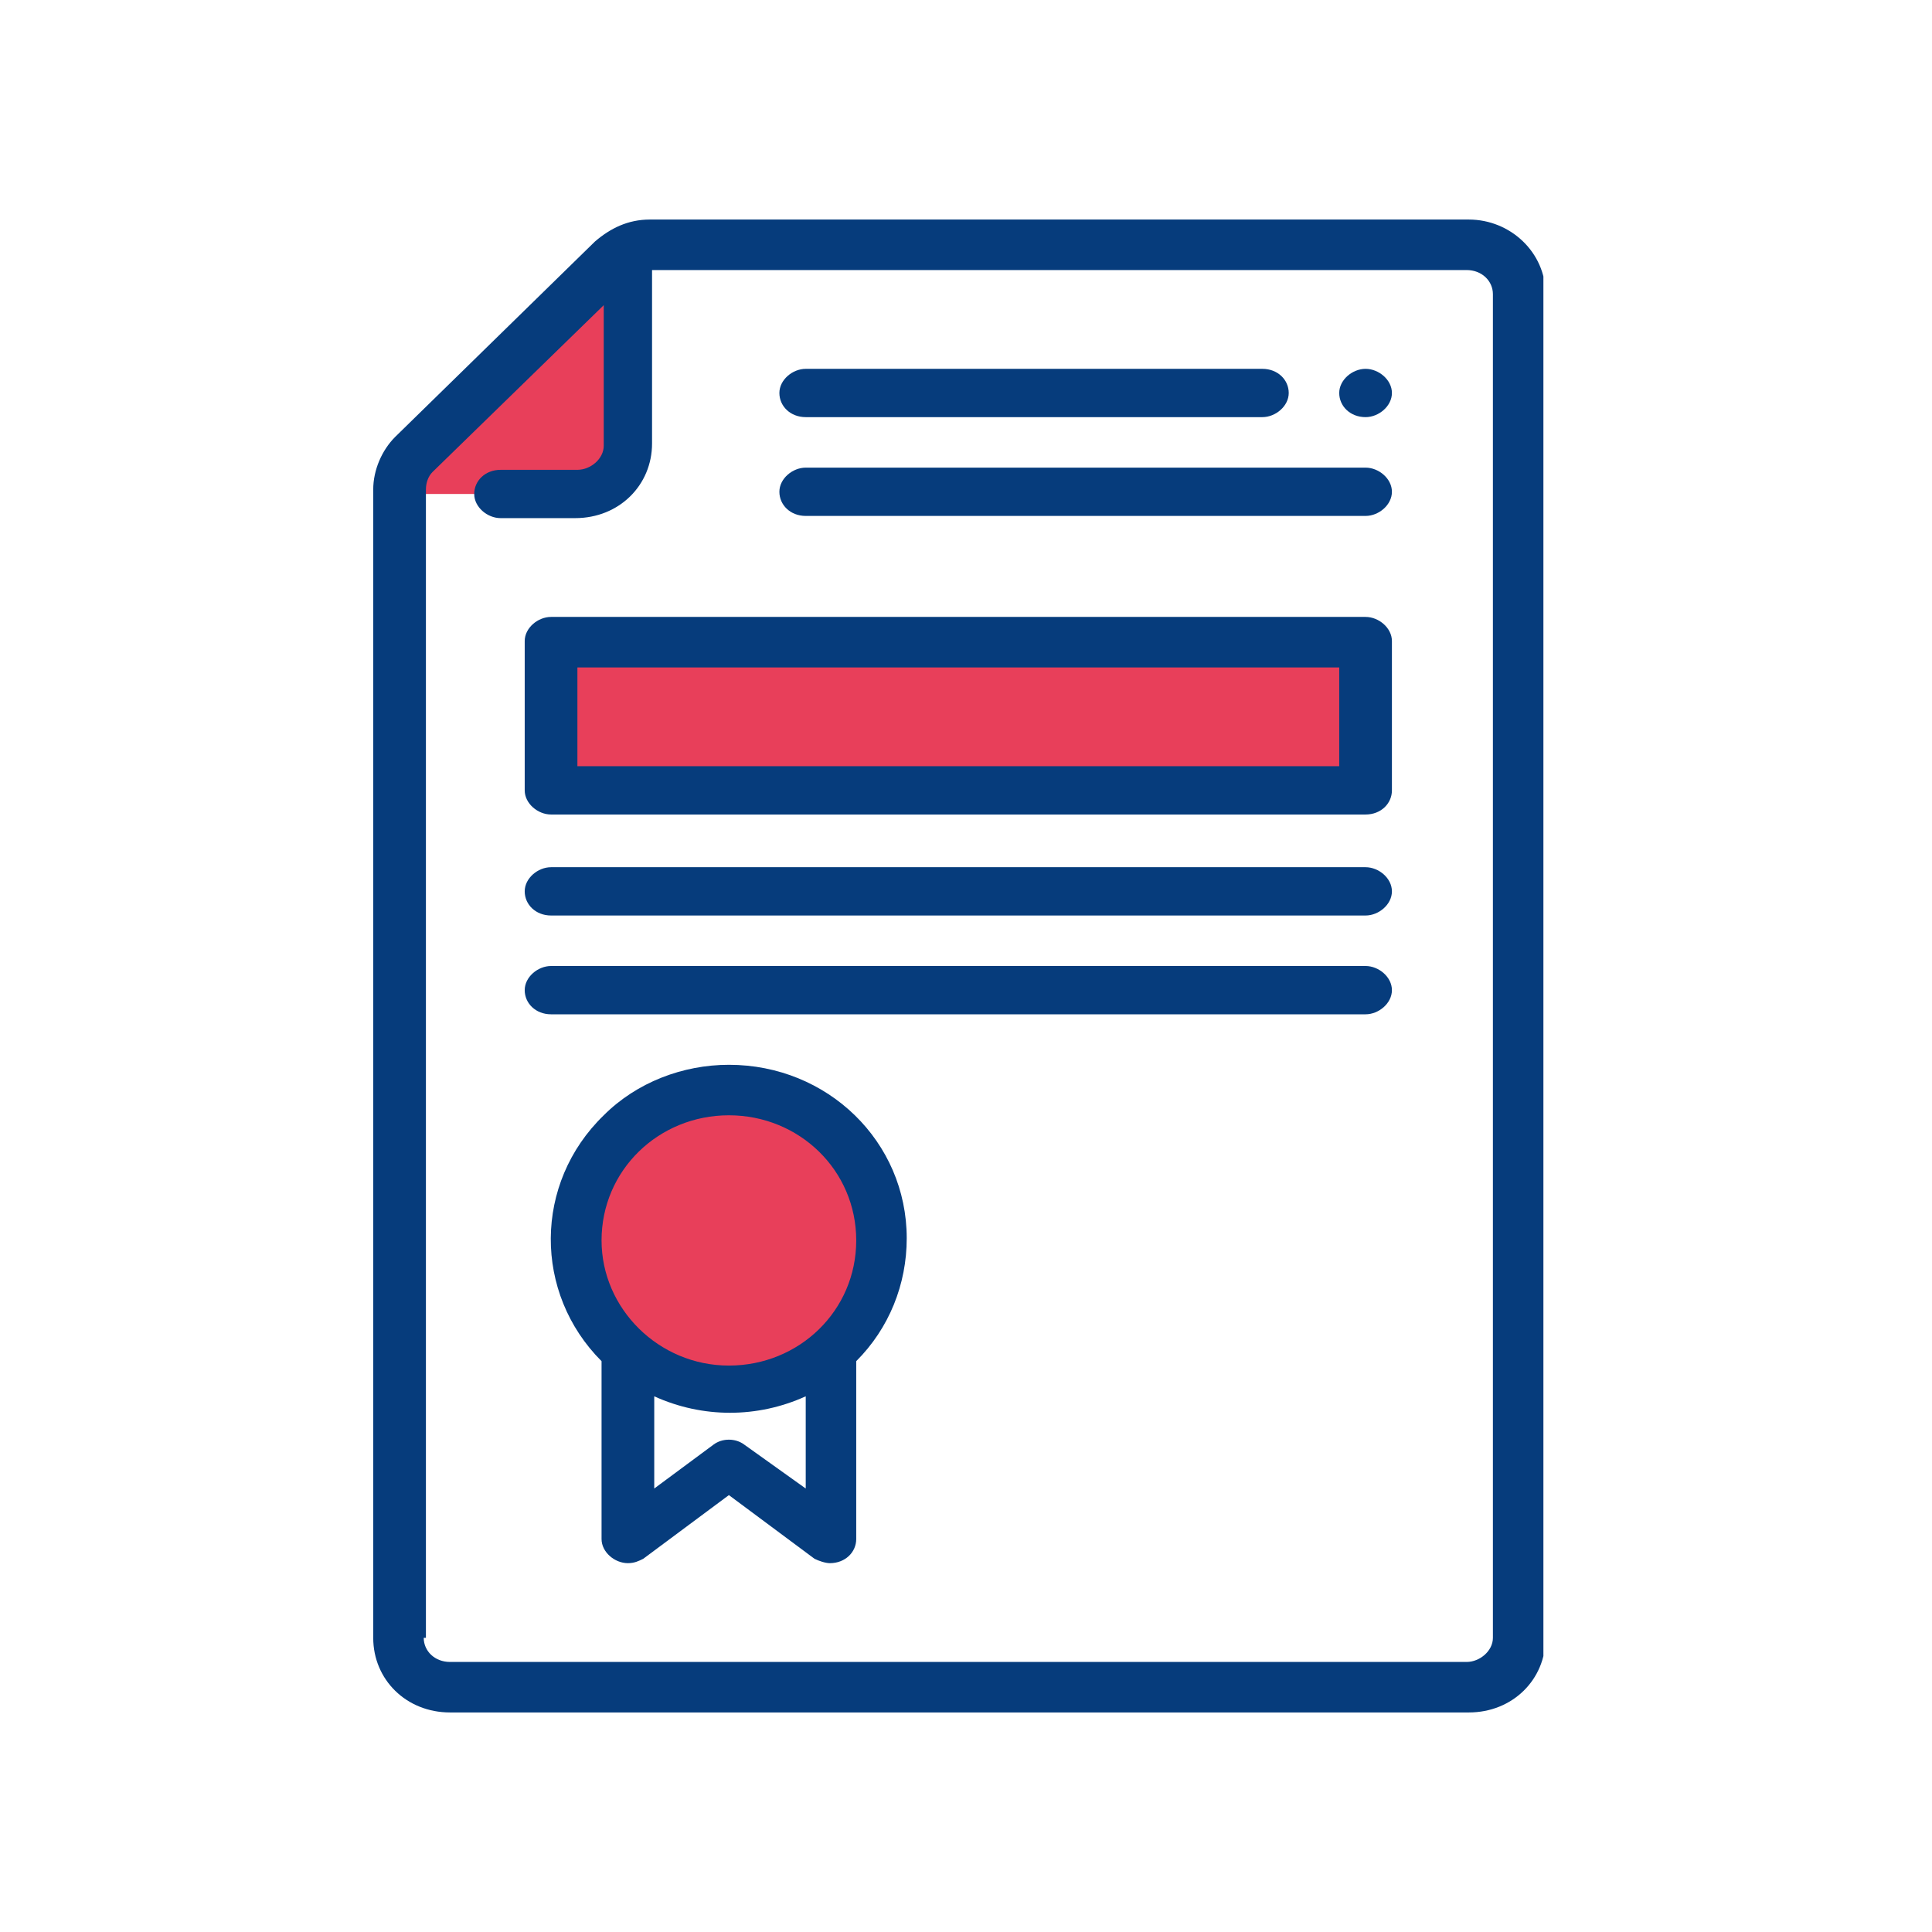
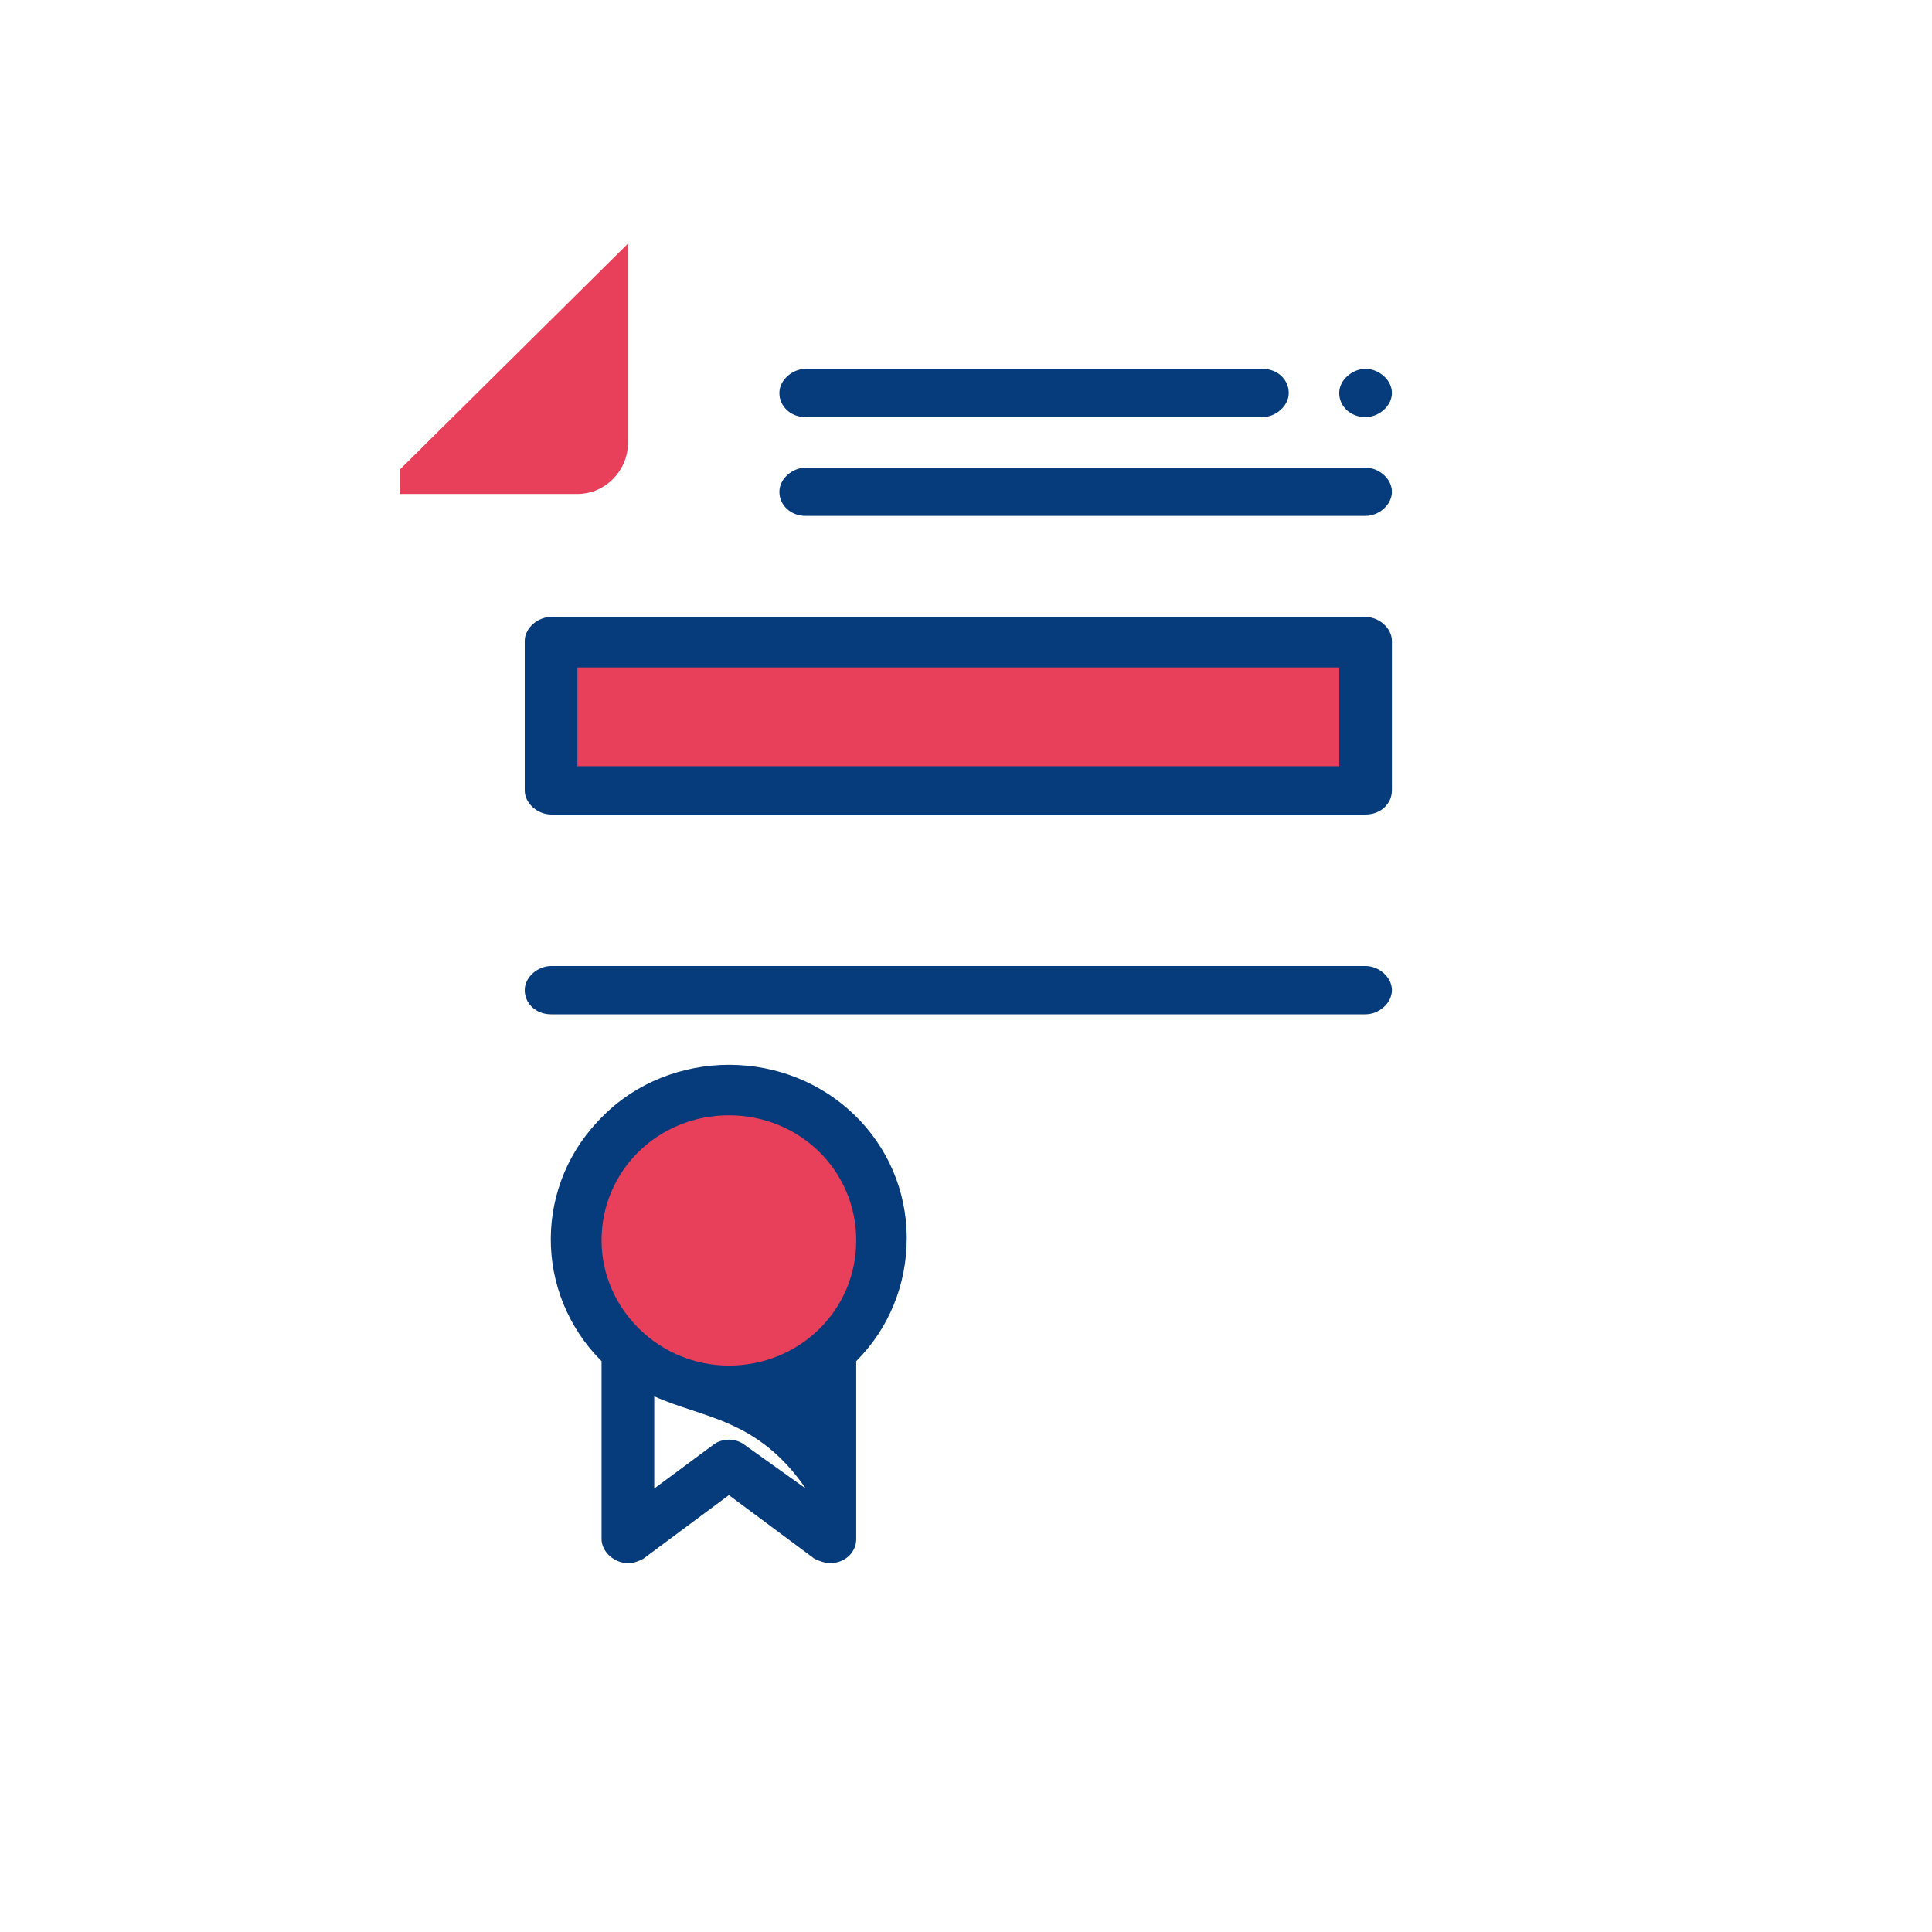
<svg xmlns="http://www.w3.org/2000/svg" width="88" height="88" viewBox="0 0 88 88" fill="none">
  <g clip-path="url(#clip0)">
    <path d="M33.2 49.7C37 49.7 40.1 52.7 40.1 56.5C40.1 58.4 39.3 60.3 37.8 61.6C35.2 63.9 31.2 63.9 28.5 61.6C25.7 59 25.5 54.7 28 51.9C29.3 50.5 31.2 49.7 33.2 49.7Z" fill="#E83F5A" />
    <path d="M62.2 29.3H25.1V36.1H62.2V29.3Z" fill="#E83F5A" />
    <path d="M28.6 11.1V20.2C28.6 21.4 27.6 22.5 26.3 22.5H18.2V21.4L28.6 11.1Z" fill="#E83F5A" />
-     <path d="M19.3 74.6C19.3 75.2 19.8 75.7 20.5 75.7H66.8C67.4 75.7 68 75.2 68 74.6V13.4C68 12.8 67.5 12.3 66.8 12.3H29.7V20.2C29.7 22.1 28.2 23.6 26.2 23.6H22.8C22.2 23.6 21.6 23.1 21.6 22.5C21.6 21.9 22.1 21.4 22.8 21.4H26.3C26.9 21.4 27.5 20.9 27.5 20.3V13.9L19.7 21.5C19.5 21.7 19.4 22 19.4 22.3V74.6H19.3ZM18 19.9L27.1 11C27.8 10.4 28.6 10 29.6 10H66.9C68.8 10 70.4 11.5 70.4 13.4V74.6C70.4 76.5 68.9 78 66.9 78H20.5C18.5 78 17 76.5 17 74.6V22.3C17 21.4 17.4 20.5 18 19.9Z" fill="#063C7C" />
    <path d="M62.2 16.8C61.6 16.8 61 17.3 61 17.9C61 18.5 61.5 19 62.2 19C62.8 19 63.4 18.5 63.4 17.9C63.4 17.3 62.8 16.8 62.2 16.8Z" fill="#063C7C" />
    <path d="M57.5 16.8H36.7C36.1 16.8 35.5 17.3 35.5 17.9C35.5 18.5 36 19 36.7 19H57.5C58.1 19 58.7 18.5 58.7 17.9C58.7 17.3 58.2 16.8 57.5 16.8Z" fill="#063C7C" />
    <path d="M62.2 21.3H36.7C36.1 21.3 35.5 21.8 35.5 22.4C35.5 23 36 23.5 36.7 23.5H62.2C62.8 23.5 63.4 23 63.4 22.4C63.4 21.8 62.8 21.3 62.2 21.3Z" fill="#063C7C" />
-     <path d="M32.5 65.8C32.9 65.5 33.5 65.5 33.9 65.8L36.7 67.8V63.6C34.5 64.6 32 64.6 29.8 63.6V67.8L32.5 65.8ZM33.2 50.8C30 50.8 27.4 53.3 27.4 56.5C27.4 59.6 30 62.2 33.2 62.2C36.4 62.2 39 59.7 39 56.5C39 53.3 36.4 50.8 33.2 50.8ZM33.2 48.5C37.7 48.5 41.3 52 41.3 56.4C41.3 58.5 40.5 60.5 39 62V70.1C39 70.7 38.5 71.2 37.8 71.2C37.6 71.2 37.3 71.1 37.1 71L33.2 68.1L29.3 71C29.1 71.1 28.9 71.2 28.6 71.2C28 71.2 27.4 70.7 27.4 70.1V62C24.3 58.9 24.3 53.9 27.5 50.8C29 49.3 31.1 48.5 33.2 48.5Z" fill="#063C7C" />
+     <path d="M32.5 65.8C32.9 65.5 33.5 65.5 33.9 65.8L36.7 67.8C34.5 64.6 32 64.6 29.8 63.6V67.8L32.5 65.8ZM33.2 50.8C30 50.8 27.4 53.3 27.4 56.5C27.4 59.6 30 62.2 33.2 62.2C36.4 62.2 39 59.7 39 56.5C39 53.3 36.4 50.8 33.2 50.8ZM33.2 48.5C37.7 48.5 41.3 52 41.3 56.4C41.3 58.5 40.5 60.5 39 62V70.1C39 70.7 38.5 71.2 37.8 71.2C37.6 71.2 37.3 71.1 37.1 71L33.2 68.1L29.3 71C29.1 71.1 28.9 71.2 28.6 71.2C28 71.2 27.4 70.7 27.4 70.1V62C24.3 58.9 24.3 53.9 27.5 50.8C29 49.3 31.1 48.5 33.2 48.5Z" fill="#063C7C" />
    <path d="M26.3 34.9H61V30.4H26.3V34.9ZM25.1 28.1H62.2C62.8 28.1 63.4 28.6 63.4 29.2V36C63.4 36.6 62.9 37.1 62.2 37.1H25.1C24.5 37.1 23.9 36.6 23.9 36V29.2C23.9 28.6 24.5 28.1 25.1 28.1Z" fill="#063C7C" />
-     <path d="M62.2 39.5H25.1C24.5 39.5 23.9 40 23.9 40.6C23.9 41.2 24.4 41.7 25.1 41.7H62.2C62.8 41.7 63.4 41.2 63.4 40.6C63.4 40 62.8 39.5 62.2 39.5Z" fill="#063C7C" />
    <path d="M62.2 44H25.1C24.5 44 23.9 44.5 23.9 45.1C23.9 45.7 24.4 46.2 25.1 46.2H62.2C62.8 46.2 63.4 45.7 63.4 45.1C63.4 44.5 62.8 44 62.2 44Z" fill="#063C7C" />
  </g>
  <defs>
    <clipPath id="clip0">
      <rect width="53.3" height="68" fill="white" transform="translate(17 10)" />
    </clipPath>
  </defs>
</svg>